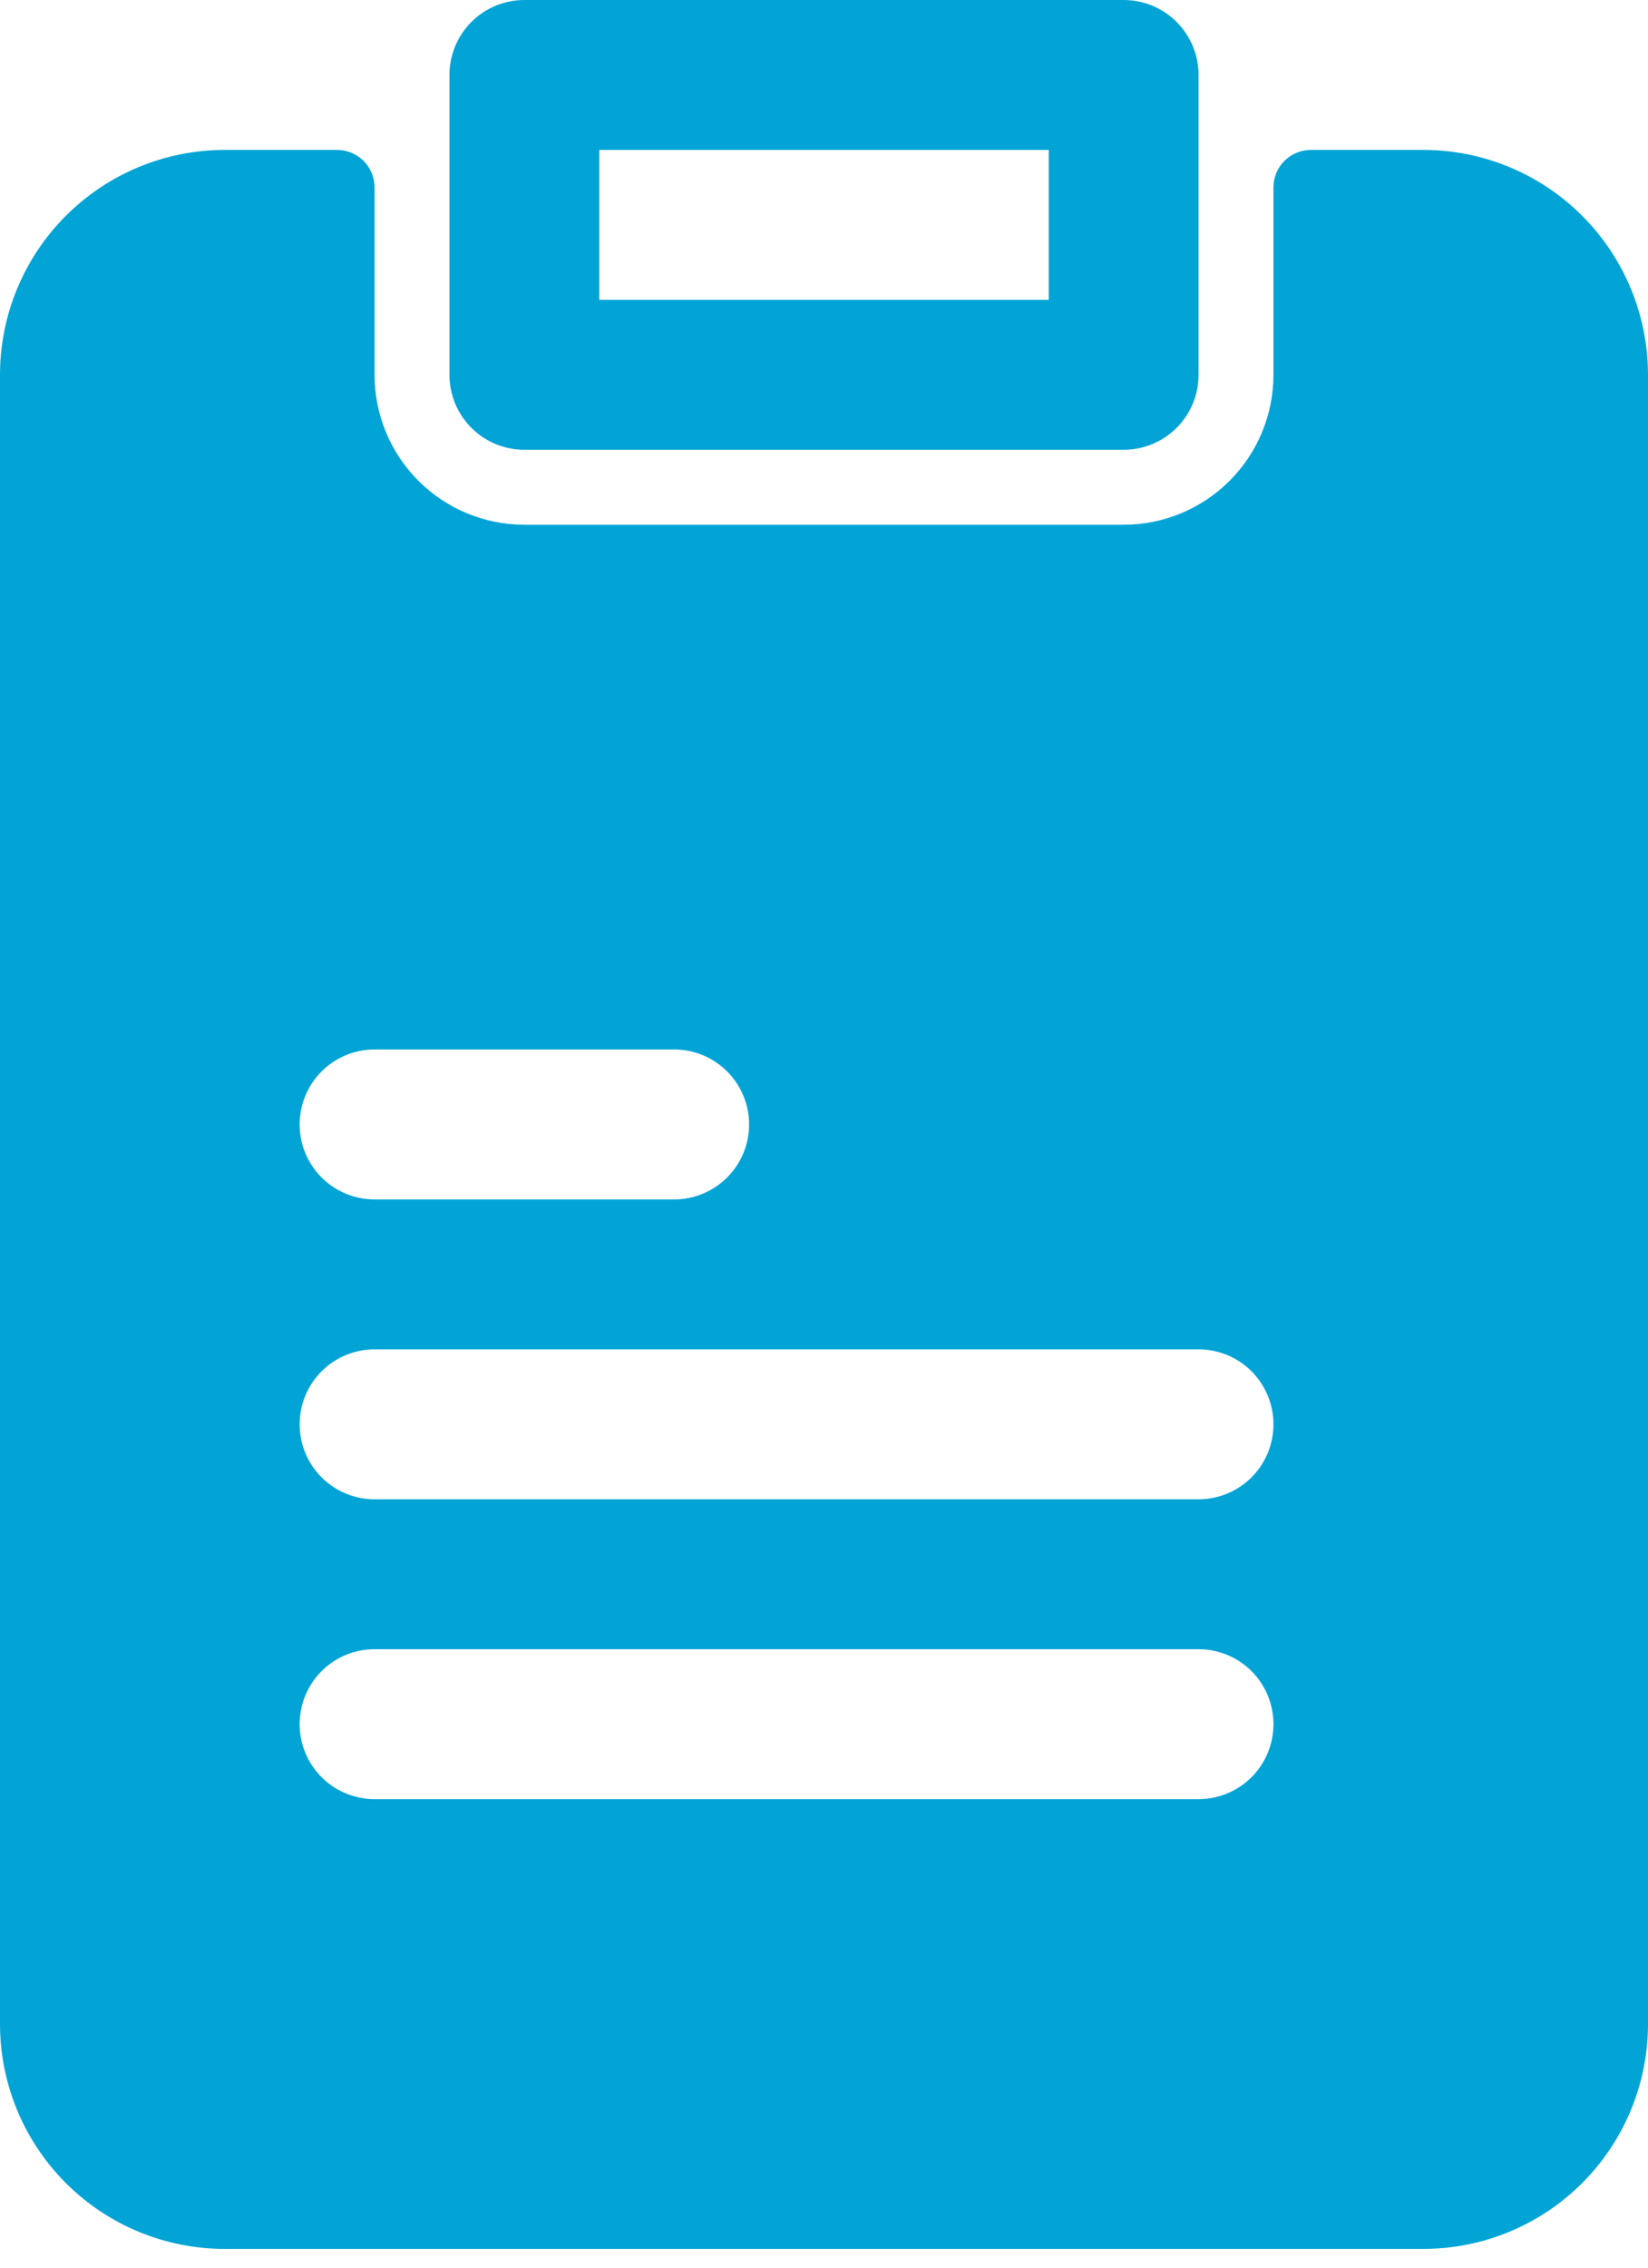
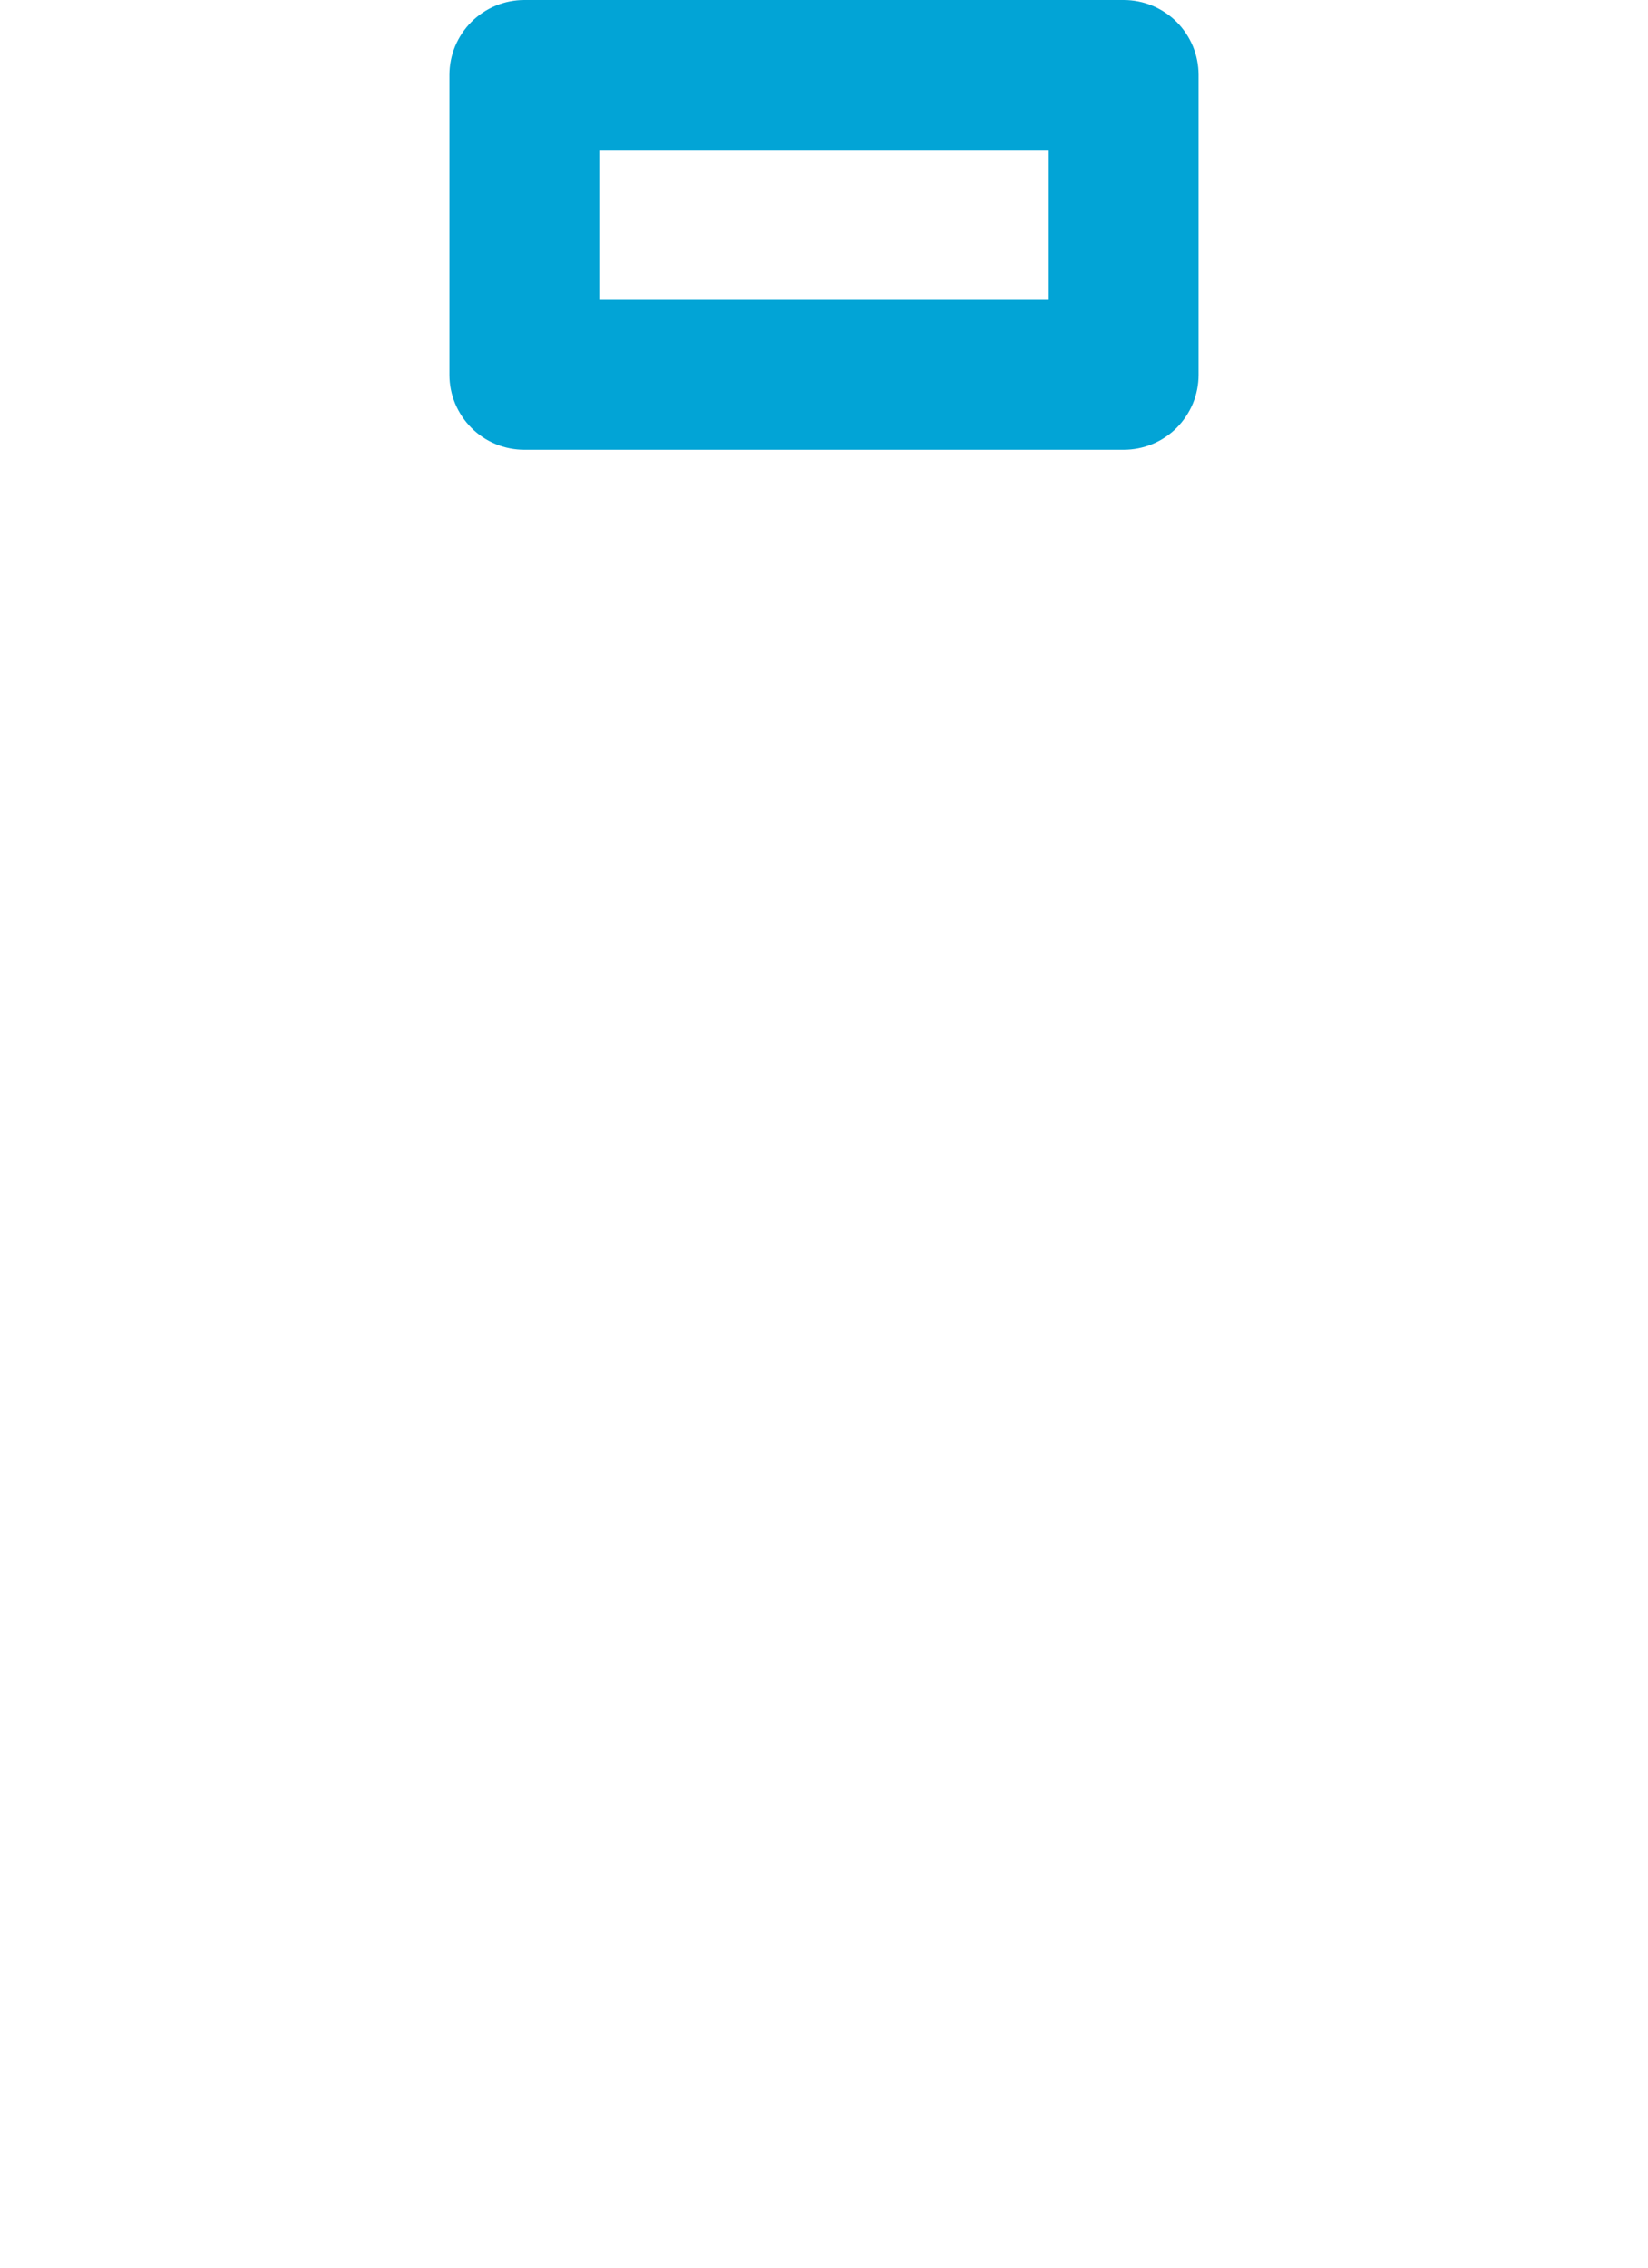
<svg xmlns="http://www.w3.org/2000/svg" width="40" height="55" viewBox="0 0 40 55" fill="none">
  <path d="M12.727 10.909H27.273C27.512 10.909 27.748 10.862 27.969 10.771C28.189 10.68 28.39 10.546 28.559 10.377C28.727 10.208 28.861 10.007 28.953 9.787C29.044 9.566 29.091 9.33 29.091 9.091V1.818C29.091 1.579 29.044 1.343 28.953 1.122C28.861 0.902 28.727 0.701 28.559 0.532C28.39 0.364 28.189 0.23 27.969 0.138C27.748 0.047 27.512 -6.20467e-05 27.273 6.14922e-08H12.727C12.489 -6.20467e-05 12.252 0.047 12.031 0.138C11.811 0.23 11.61 0.364 11.442 0.532C11.273 0.701 11.139 0.902 11.047 1.122C10.956 1.343 10.909 1.579 10.909 1.818V9.091C10.909 9.33 10.956 9.566 11.047 9.787C11.139 10.007 11.273 10.208 11.442 10.377C11.61 10.546 11.811 10.68 12.031 10.771C12.252 10.862 12.489 10.909 12.727 10.909ZM14.546 3.636H25.455V7.273H14.546V3.636Z" fill="#02A4D6" />
-   <path d="M34.545 3.636H31.818C31.577 3.636 31.346 3.732 31.175 3.902C31.005 4.073 30.909 4.304 30.909 4.545V9.091C30.909 10.055 30.526 10.98 29.844 11.662C29.162 12.344 28.237 12.727 27.273 12.727H12.727C11.763 12.727 10.838 12.344 10.156 11.662C9.474 10.98 9.091 10.055 9.091 9.091V4.545C9.091 4.304 8.995 4.073 8.825 3.902C8.654 3.732 8.423 3.636 8.182 3.636H5.455C4.008 3.636 2.621 4.211 1.598 5.234C0.575 6.257 0 7.644 0 9.091L0 49.091C0 50.537 0.575 51.925 1.598 52.948C2.621 53.971 4.008 54.545 5.455 54.545H34.545C35.992 54.545 37.38 53.971 38.402 52.948C39.425 51.925 40 50.537 40 49.091V9.091C40 7.644 39.425 6.257 38.402 5.234C37.38 4.211 35.992 3.636 34.545 3.636ZM9.091 25.454H16.364C16.846 25.454 17.308 25.646 17.649 25.987C17.99 26.328 18.182 26.79 18.182 27.273C18.182 27.755 17.99 28.217 17.649 28.558C17.308 28.899 16.846 29.091 16.364 29.091H9.091C8.609 29.091 8.146 28.899 7.805 28.558C7.464 28.217 7.273 27.755 7.273 27.273C7.273 26.79 7.464 26.328 7.805 25.987C8.146 25.646 8.609 25.454 9.091 25.454ZM29.091 43.636H9.091C8.609 43.636 8.146 43.445 7.805 43.104C7.464 42.763 7.273 42.3 7.273 41.818C7.273 41.336 7.464 40.873 7.805 40.532C8.146 40.191 8.609 40 9.091 40H29.091C29.573 40 30.036 40.191 30.377 40.532C30.718 40.873 30.909 41.336 30.909 41.818C30.909 42.3 30.718 42.763 30.377 43.104C30.036 43.445 29.573 43.636 29.091 43.636ZM29.091 36.364H9.091C8.609 36.364 8.146 36.172 7.805 35.831C7.464 35.49 7.273 35.028 7.273 34.545C7.273 34.063 7.464 33.601 7.805 33.26C8.146 32.919 8.609 32.727 9.091 32.727H29.091C29.573 32.727 30.036 32.919 30.377 33.26C30.718 33.601 30.909 34.063 30.909 34.545C30.909 35.028 30.718 35.49 30.377 35.831C30.036 36.172 29.573 36.364 29.091 36.364Z" fill="#02A4D6" />
</svg>